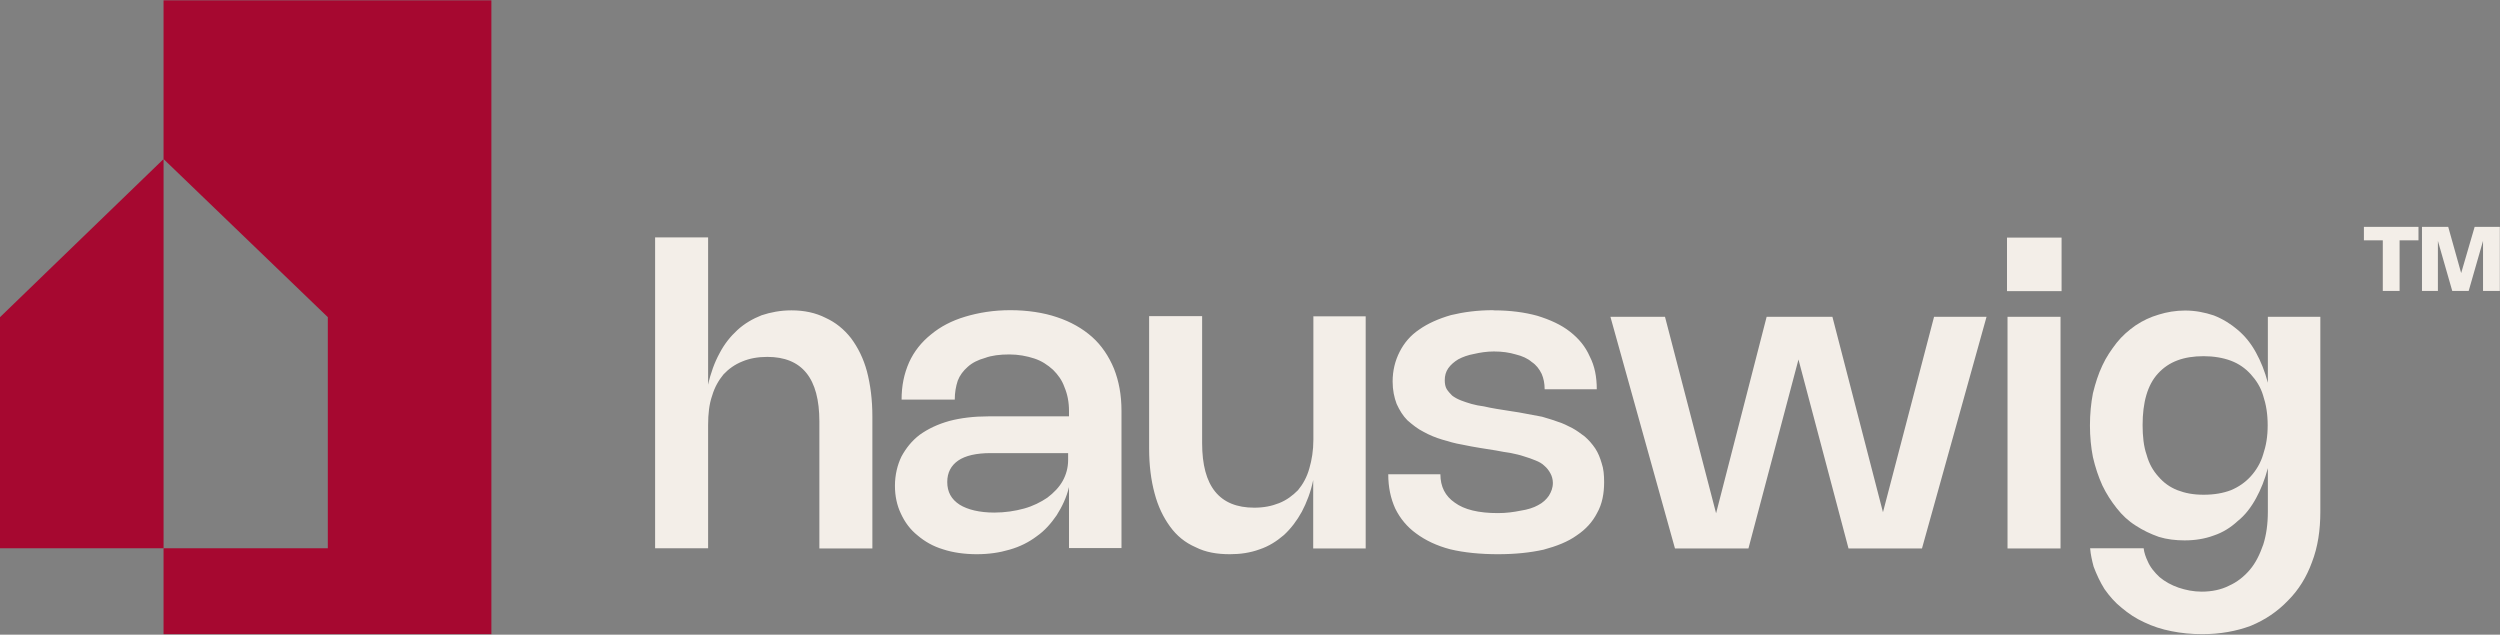
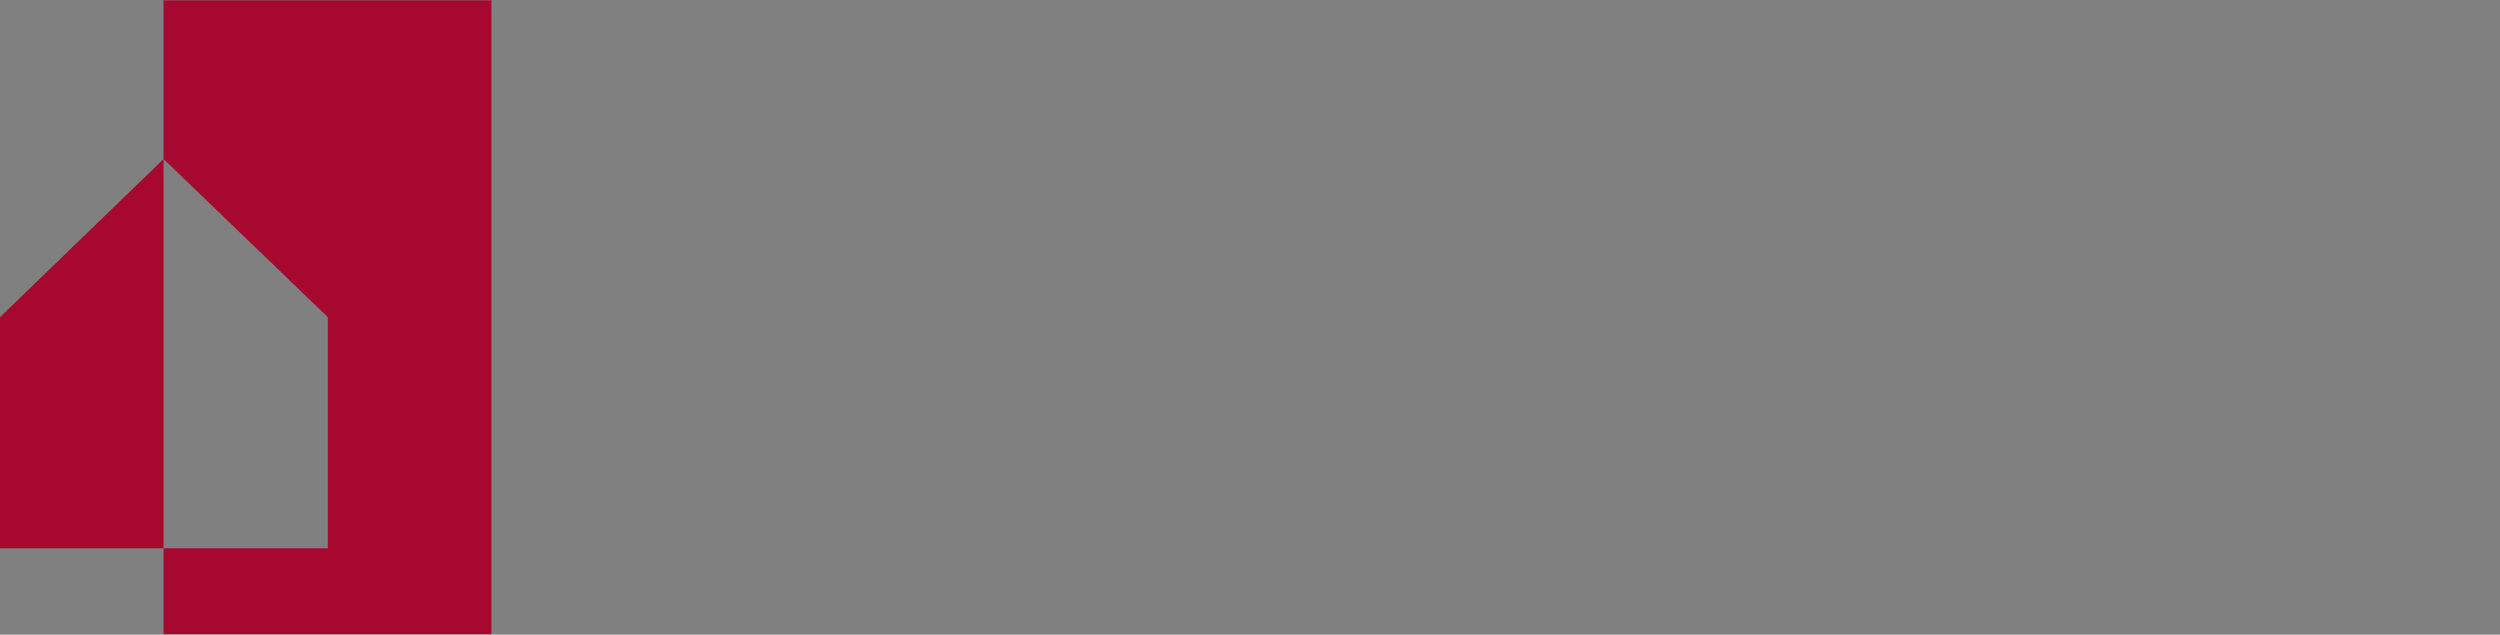
<svg xmlns="http://www.w3.org/2000/svg" width="3163" height="803" viewBox="0 0 3163 803" fill="none">
  <rect x="0" y="0" width="3163" height="803" fill="#808080" stroke="none" />
  <path fill-rule="evenodd" clip-rule="evenodd" d="M414.751 693.645H206.925V802.316H621.691V0.45H206.925V201.193L414.751 401.272V693.645Z" fill="#A60830" />
  <path fill-rule="evenodd" clip-rule="evenodd" d="M206.94 693.661H0V401.289L206.94 201.21V693.661Z" fill="#A60830" />
-   <path d="M895.904 693.665H828.842V300.368H895.904V486.725C899.003 472.339 904.093 458.395 910.29 447.107C916.488 435.156 924.013 425.86 932.866 417.671C941.719 409.482 952.342 403.285 963.63 398.858C974.918 395.096 987.533 392.661 1001.26 392.661C1017.63 392.661 1032.02 395.76 1044.64 402.178C1057.25 407.933 1067.87 416.564 1076.73 427.852C1085.58 439.804 1092.44 453.526 1096.87 469.904C1101.3 486.946 1103.73 505.759 1103.73 527.006V693.886H1036.67V533.203C1036.67 478.536 1014.76 451.534 970.713 451.534C958.761 451.534 948.137 453.526 939.284 457.288C929.767 461.051 921.799 466.805 915.381 473.667C909.184 481.192 904.093 490.045 900.995 500.668C897.232 511.292 895.904 523.908 895.904 537.63V693.886V693.665ZM1140.69 505.538C1140.69 488.053 1143.79 473.003 1150.21 458.395C1156.41 444.673 1165.92 432.721 1177.87 423.204C1189.83 413.244 1204.21 405.719 1221.25 400.629C1238.3 395.538 1257.11 392.44 1278.36 392.44C1299.6 392.44 1320.41 395.538 1337.23 401.293C1354.71 407.047 1369.76 415.679 1381.72 426.303C1393.67 436.926 1402.96 450.87 1409.38 466.363C1415.58 482.077 1418.9 499.562 1418.9 519.702V693.444H1352.5V616.201C1349.4 629.48 1343.65 641.211 1336.79 652.056C1329.93 662.015 1321.74 671.532 1311.78 678.393C1301.82 685.918 1290.53 691.673 1277.25 695.436C1264.63 699.198 1250.91 701.19 1235.86 701.19C1220.81 701.19 1205.76 699.198 1193.15 694.993C1180.53 691.23 1169.91 685.033 1161.05 677.508C1151.54 669.983 1144.68 660.466 1139.81 649.842C1134.72 639.219 1132.28 627.267 1132.28 614.651C1132.28 600.929 1135.38 588.314 1140.47 577.69C1146.22 567.066 1153.75 557.549 1163.71 550.024C1174.33 542.499 1186.28 536.745 1201.33 532.539C1215.72 528.777 1232.1 526.785 1250.25 526.785H1352.5V519.924C1352.5 508.636 1350.51 498.676 1346.75 489.823C1343.65 480.97 1338.56 474.109 1332.36 467.912C1325.5 461.715 1317.97 456.624 1308.46 453.526C1298.94 450.427 1288.32 448.435 1277.03 448.435C1265.08 448.435 1254.45 449.763 1246.26 452.862C1237.41 455.296 1229.89 459.059 1224.35 464.15C1218.6 469.24 1214.39 474.773 1211.74 481.634C1209.3 489.159 1207.97 496.684 1207.97 505.538H1140.69ZM1253.57 573.263C1235.42 573.263 1221.48 576.362 1212.18 582.78C1203.33 588.978 1198.46 597.831 1198.46 609.782C1198.46 622.398 1203.55 631.694 1214.17 638.555C1224.13 644.752 1239.18 648.514 1257.99 648.514C1271.72 648.514 1284.33 646.522 1295.62 643.424C1306.91 640.325 1316.87 635.235 1325.06 629.702C1333.25 623.505 1340.11 616.422 1344.53 608.454C1348.96 600.487 1351.39 591.412 1351.39 582.116V573.263H1253.57ZM1661.47 400.186H1727.87V693.886H1661.47V607.348C1658.37 622.398 1653.28 635.677 1647.09 647.408C1640.89 658.695 1633.36 668.655 1624.51 676.844C1614.99 685.033 1605.03 691.23 1593.75 694.993C1581.79 699.419 1569.18 701.19 1556.12 701.19C1539.74 701.19 1525.36 698.755 1512.74 692.337C1499.46 686.582 1488.84 677.951 1480.21 665.999C1472.02 654.712 1465.16 640.989 1460.73 623.947C1456.3 607.569 1453.87 588.756 1453.87 567.509V399.965H1520.93V560.648C1520.93 615.315 1542.84 642.317 1586.89 642.317C1598.84 642.317 1608.8 640.325 1618.31 636.563C1627.83 632.8 1635.36 627.046 1642.22 620.185C1648.41 612.66 1653.5 603.806 1656.6 592.519C1659.7 581.895 1661.69 569.944 1661.69 556.221V399.965L1661.47 400.186ZM1889.88 392.661C1910.69 392.661 1928.83 395.096 1944.99 399.522C1961.37 404.613 1975.09 410.81 1986.38 419.663C1997.67 428.516 2005.86 438.476 2011.39 451.091C2017.59 463.043 2020.24 476.765 2020.24 492.479H1954.29C1954.29 484.954 1952.96 478.757 1950.52 473.003C1947.43 466.805 1943.66 461.715 1937.91 457.952C1932.82 453.526 1925.96 450.427 1917.77 448.435C1909.58 446.001 1900.73 444.673 1890.1 444.673C1881.25 444.673 1872.62 446.001 1865.09 447.771C1857.57 449.099 1850.71 451.534 1844.95 454.633C1839.86 457.731 1835.43 461.494 1832.34 465.92C1829.24 470.347 1827.91 475.437 1827.91 480.97C1827.91 485.397 1828.57 489.159 1830.34 492.258C1832.34 495.357 1834.77 498.012 1837.21 500.447C1840.3 502.882 1844.07 504.874 1848.49 506.644C1852.26 507.972 1856.68 509.743 1861.77 511.071C1866.86 512.399 1871.73 513.505 1877.49 514.169C1882.58 515.497 1887.45 516.161 1893.2 517.268L1912.68 520.366C1918.43 521.03 1924.63 522.358 1930.83 523.465C1937.69 524.793 1944.11 525.9 1950.97 527.228C1957.16 529.219 1964.25 530.99 1970.44 533.425C1977.3 535.417 1983.06 538.515 1989.26 541.614C1995.01 544.712 1999.88 548.475 2004.97 552.237C2010.06 556.664 2014.49 561.754 2018.25 567.288C2022.01 573.042 2024.45 579.239 2026.44 586.1C2028.87 592.961 2029.54 601.151 2029.54 610.004C2029.54 624.39 2027.1 637.669 2020.68 648.957C2014.93 660.245 2006.3 669.762 1995.01 677.287C1983.72 685.476 1969.34 691.009 1952.96 695.436C1935.92 699.198 1917.1 701.19 1895.19 701.19C1873.28 701.19 1852.48 699.198 1834.99 694.993C1817.95 690.566 1803.56 683.705 1791.61 674.852C1780.32 666.663 1771.47 656.039 1765.27 643.424C1759.52 630.808 1756.42 616.422 1756.42 600.044H1822.38C1822.38 615.758 1828.57 627.71 1840.53 635.899C1852.48 644.752 1870.63 649.178 1895.19 649.178C1905.82 649.178 1915.33 647.85 1923.97 646.08C1932.82 644.752 1940.34 642.317 1945.88 639.219C1952.07 636.12 1956.5 631.694 1959.6 627.267C1962.7 622.177 1964.69 617.307 1964.69 610.889C1964.69 606.462 1963.36 602.036 1961.59 598.937C1959.6 595.175 1957.16 592.076 1954.07 589.42C1950.97 586.322 1947.2 584.33 1942.78 582.559C1938.35 580.789 1933.26 578.797 1928.39 577.469C1922.64 575.477 1917.1 574.37 1910.91 573.042C1905.15 572.378 1898.96 571.05 1892.76 569.944L1873.28 566.845C1865.76 565.517 1858.23 564.41 1849.38 562.418C1841.19 561.09 1833 558.656 1824.81 556.221C1816.62 553.787 1808.43 550.467 1800.91 546.262C1793.38 542.499 1787.19 537.409 1780.77 531.875C1775.01 526.121 1770.81 519.26 1767.04 511.071C1763.95 502.882 1761.95 493.586 1761.95 482.741C1761.95 469.019 1765.05 456.403 1770.81 445.115C1776.56 433.828 1784.53 424.311 1795.82 416.786C1806.44 409.261 1820.38 403.063 1835.88 398.637C1851.59 394.874 1869.08 392.44 1889.22 392.44L1889.88 392.661ZM2318.37 400.85L2382.33 648.072L2446.96 400.85H2513.36L2431.69 693.886H2338.73L2275.43 454.854L2212.13 693.886H2119.17L2037.51 400.85H2106.56L2171.19 649.4L2235.15 400.85H2318.37ZM2608.31 368.315H2539.25V300.589H2608.31V368.315ZM2606.98 693.886H2539.92V400.85H2606.98V693.886Z" fill="#F3EEE8" />
-   <path fill-rule="evenodd" clip-rule="evenodd" d="M2712.15 693.663H2644.43C2645.09 701.852 2646.86 709.377 2648.85 716.902C2652.61 726.861 2657.04 736.379 2662.57 745.232C2668.77 754.085 2675.85 762.274 2684.49 769.135C2692.67 775.996 2701.97 782.414 2712.82 787.284C2723.44 792.374 2734.73 796.137 2747.34 798.571C2759.29 801.006 2772.35 802.334 2786.3 802.334C2808.87 802.334 2829.68 798.571 2847.82 791.71C2865.97 784.185 2881.69 773.561 2894.97 759.618C2908.25 746.338 2918.21 730.181 2925.07 711.369C2932.59 691.892 2935.69 670.645 2935.69 647.405V400.848H2869.29V484.288C2865.53 469.902 2860.44 457.286 2854.24 445.998C2848.05 434.711 2840.52 425.194 2831 417.226C2822.15 409.701 2812.19 403.504 2800.9 399.077C2789.62 395.315 2777.66 392.88 2764.61 392.88C2752.65 392.88 2741.37 394.872 2731.41 397.97C2720.78 401.069 2711.27 405.496 2701.97 411.693C2693.12 417.89 2684.93 424.972 2678.07 433.604C2671.21 442.457 2664.79 451.753 2659.92 462.377C2654.83 473 2651.07 484.952 2647.97 497.567C2645.53 510.183 2644.2 523.905 2644.2 538.291C2644.2 552.678 2645.53 565.957 2647.97 578.352C2651.07 591.631 2654.83 602.919 2659.92 614.206C2665.01 624.83 2671.21 634.347 2678.07 642.979C2684.93 651.832 2693.12 659.357 2701.97 664.89C2711.49 671.087 2720.78 675.514 2731.41 679.276C2741.37 682.375 2752.65 683.703 2763.94 683.703C2777.22 683.703 2789.62 681.711 2800.9 677.506C2812.19 673.743 2822.15 667.546 2831 659.357C2840.52 651.832 2848.05 641.872 2854.24 630.585C2860.44 619.297 2865.53 606.681 2869.29 592.295V647.405C2869.29 663.119 2867.3 676.842 2863.54 688.793C2859.11 701.409 2854.02 712.033 2846.5 720.886C2838.97 729.739 2830.12 736.6 2820.16 741.026C2810.2 746.117 2798.25 748.551 2785.63 748.551C2775.01 748.551 2765.49 746.56 2756.2 743.461C2747.34 740.362 2739.15 735.936 2732.29 730.181C2726.09 724.427 2720.34 717.566 2717.24 710.041C2714.81 704.95 2712.82 699.417 2712.15 693.663ZM2822.59 620.182C2812.63 623.945 2801.35 625.937 2788.07 625.937C2774.79 625.937 2764.83 623.945 2754.87 620.182C2745.35 616.42 2737.38 610.665 2730.96 603.14C2724.1 595.615 2719.01 586.762 2715.91 575.474C2712.15 564.851 2710.82 551.571 2710.82 537.849C2710.82 509.076 2717.02 486.944 2730.3 472.557C2744.02 457.507 2762.84 450.646 2788.07 450.646C2800.68 450.646 2812.63 452.638 2822.59 456.401C2832.55 460.163 2840.74 465.918 2847.6 473.443C2854.46 480.968 2860.22 489.821 2863.32 500.445C2867.08 511.732 2869.07 523.684 2869.07 538.07C2869.07 552.456 2867.08 563.744 2863.32 575.032C2860.22 585.655 2854.46 595.172 2847.6 602.697C2840.74 610.222 2832.55 615.977 2822.59 620.182Z" fill="#F3EEE8" />
-   <path d="M3059.86 304.097H3035.96V368.06H3014.71V304.097H2990.81V287.055H3059.86V304.097ZM3162.78 287.055V368.06H3141.53V304.761L3123.38 368.06H3102.58L3084.43 304.761V368.06H3064.29V287.055H3097.49L3113.87 345.485L3130.91 287.055H3163H3162.78Z" fill="#F3EEE8" />
</svg>